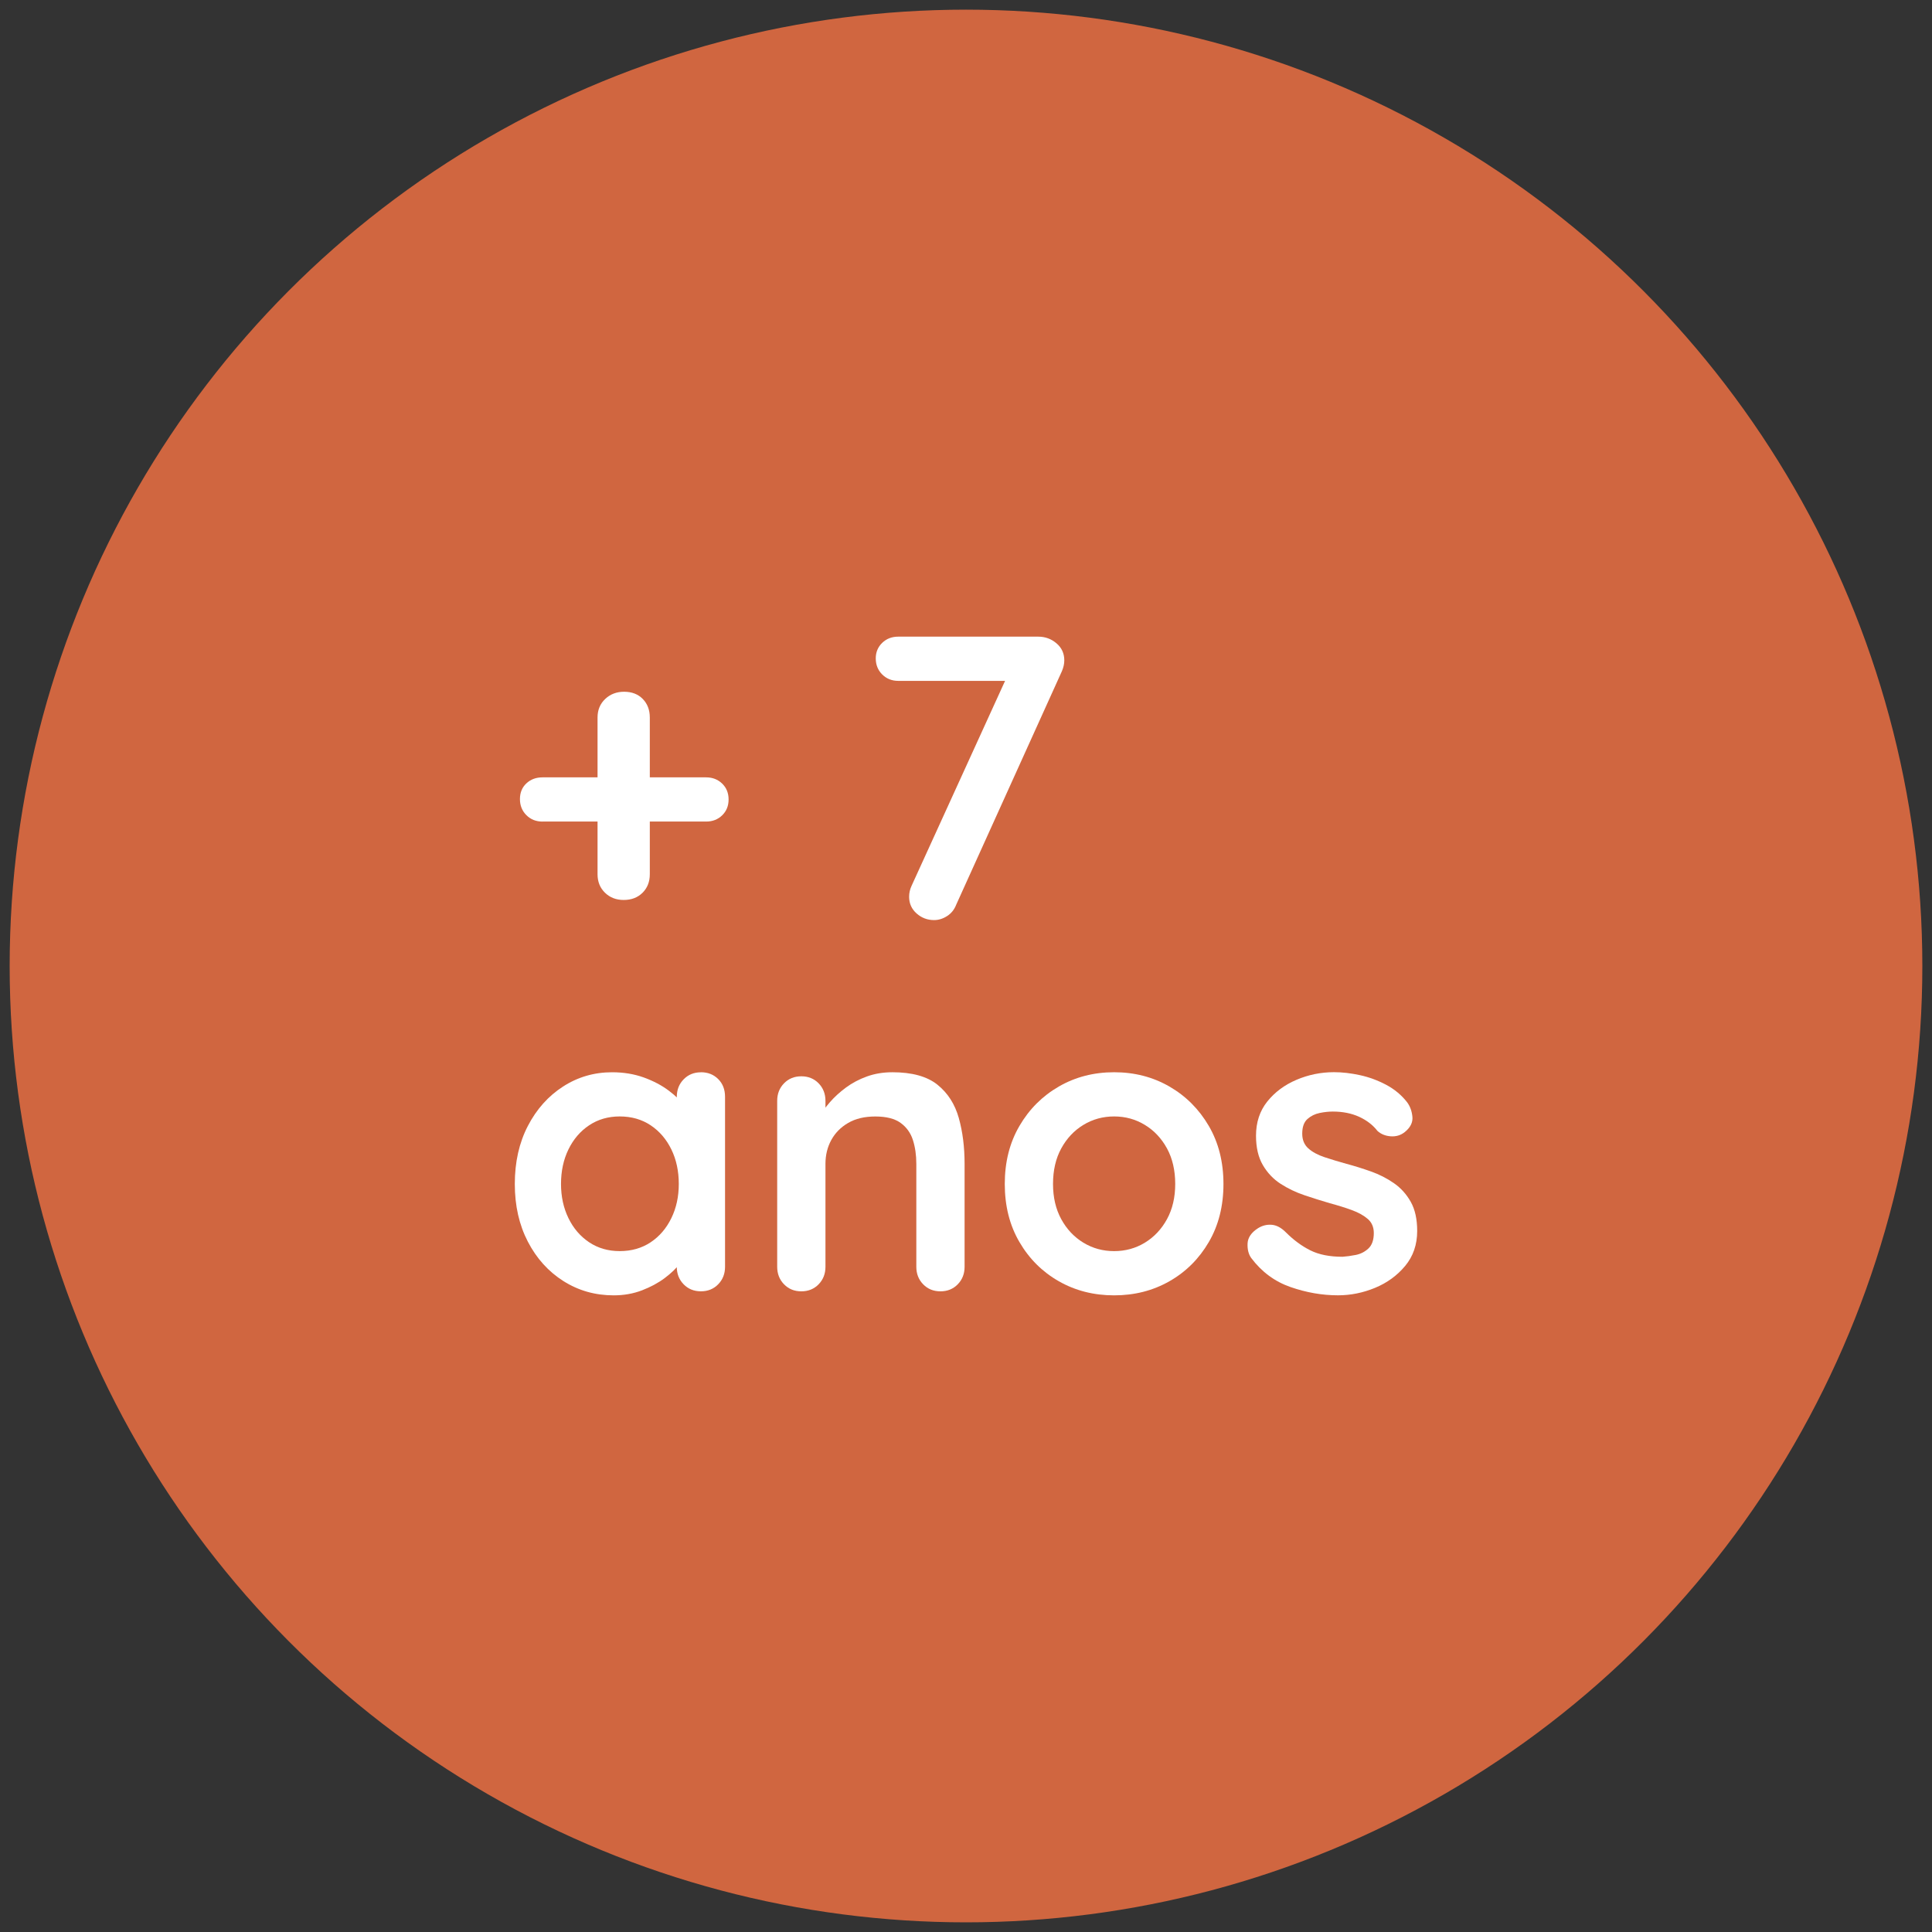
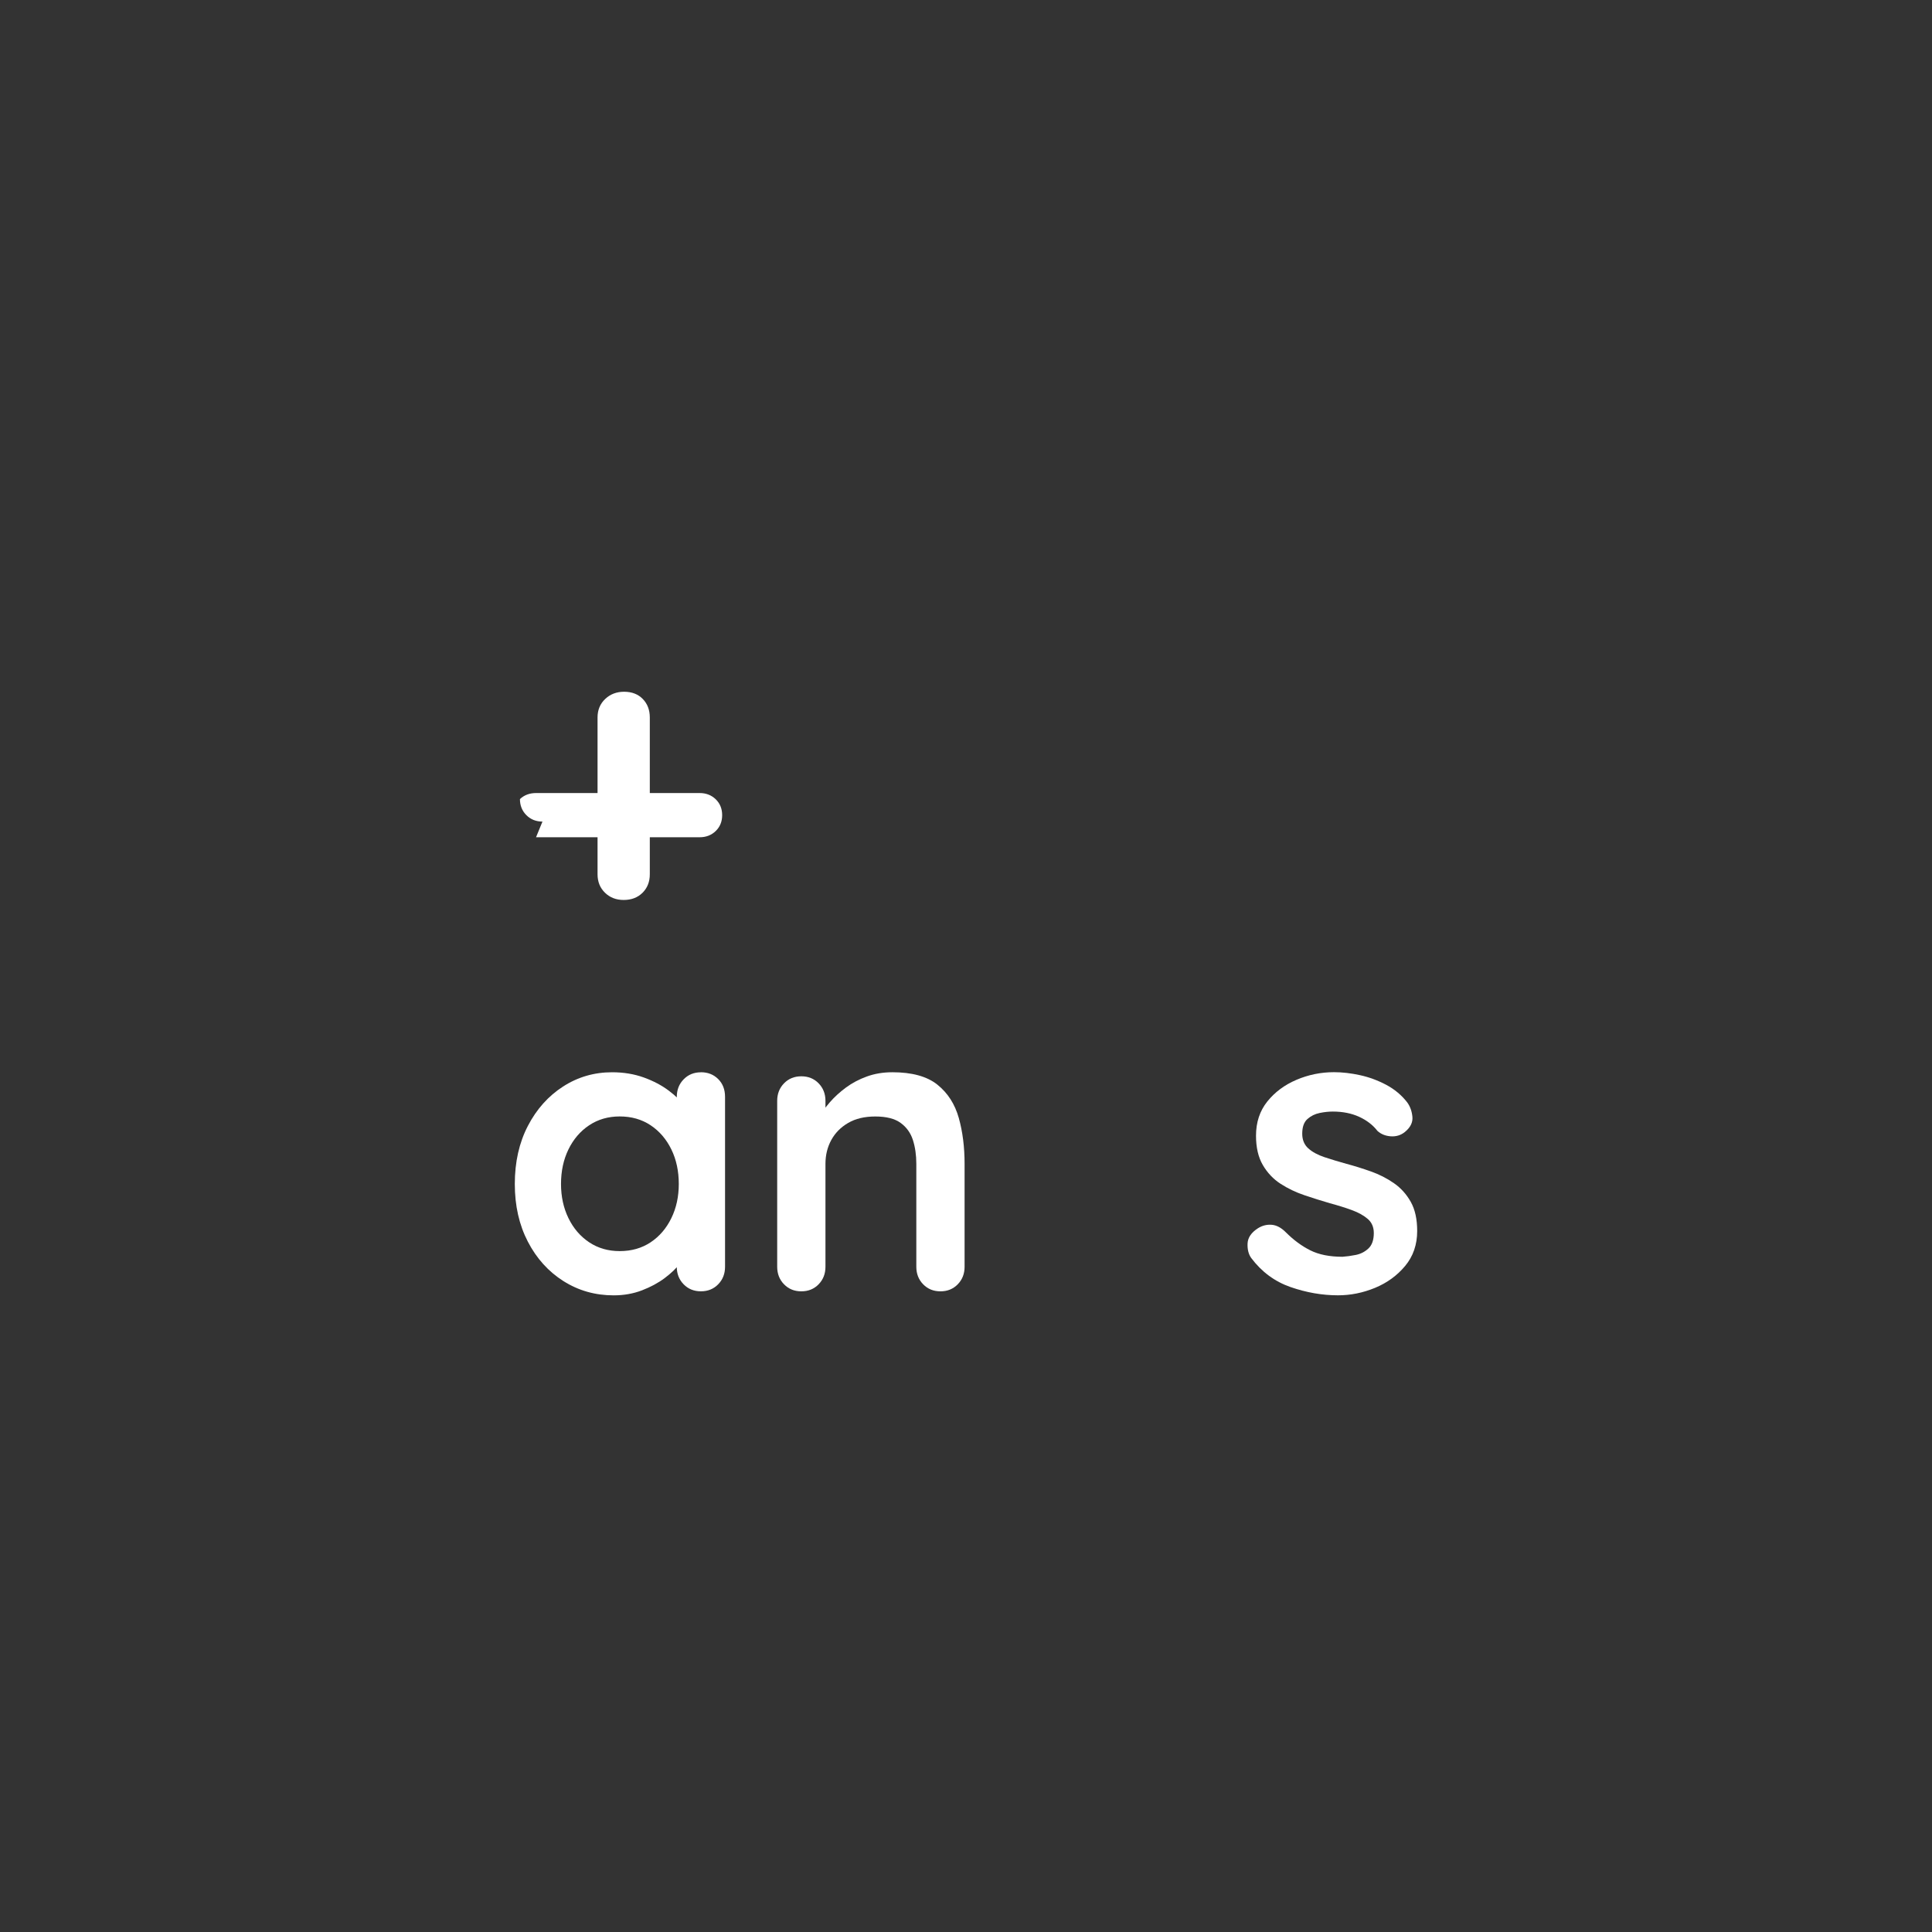
<svg xmlns="http://www.w3.org/2000/svg" viewBox="0 0 100 100" height="100" width="100" data-sanitized-data-name="Layer_1" data-name="Layer_1" id="a">
  <rect x="0" y="0" width="100" height="100" fill="#333333" stroke="none" />
-   <circle fill="#d06640" r="49.5" cy="50" cx="50" />
  <g>
-     <path fill="#fff" d="M28.078,42.525c-.333,0-.611-.111-.833-.333-.222-.222-.333-.5-.333-.832s.111-.604.333-.812c.222-.208.5-.312.833-.312h8.468c.333,0,.61.107.833.322.222.216.333.489.333.822s-.111.606-.333.821c-.222.216-.5.323-.833.323h-8.468ZM32.281,46.582c-.389,0-.711-.125-.967-.374-.257-.25-.385-.568-.385-.957v-8.114c0-.389.132-.708.396-.958.263-.249.589-.374.978-.374.402,0,.725.125.967.374.243.25.364.569.364.958v8.114c0,.389-.125.707-.375.957-.25.249-.576.374-.978.374Z" />
-     <path fill="#fff" d="M48.346,47.623c-.347,0-.648-.115-.905-.344-.257-.229-.385-.517-.385-.863,0-.194.042-.382.125-.562l5.098-11.174.229.562h-6.013c-.333,0-.61-.111-.833-.333-.222-.222-.333-.499-.333-.832,0-.319.111-.586.333-.802.222-.215.5-.322.833-.322h7.241c.36,0,.676.114.946.344.271.229.406.523.406.884,0,.181-.042.368-.125.562l-5.472,12.089c-.097.25-.253.444-.468.582-.215.139-.44.209-.676.209Z" />
+     <path fill="#fff" d="M28.078,42.525c-.333,0-.611-.111-.833-.333-.222-.222-.333-.5-.333-.832c.222-.208.5-.312.833-.312h8.468c.333,0,.61.107.833.322.222.216.333.489.333.822s-.111.606-.333.821c-.222.216-.5.323-.833.323h-8.468ZM32.281,46.582c-.389,0-.711-.125-.967-.374-.257-.25-.385-.568-.385-.957v-8.114c0-.389.132-.708.396-.958.263-.249.589-.374.978-.374.402,0,.725.125.967.374.243.25.364.569.364.958v8.114c0,.389-.125.707-.375.957-.25.249-.576.374-.978.374Z" />
    <path fill="#fff" d="M36.279,55.499c.361,0,.659.118.895.354s.354.541.354.915v8.801c0,.361-.118.663-.354.905-.236.243-.534.364-.895.364s-.659-.121-.895-.364c-.236-.242-.354-.544-.354-.905v-1.02l.458.188c0,.181-.097.399-.291.655-.195.257-.458.51-.791.76-.333.25-.725.461-1.175.635-.451.173-.94.26-1.467.26-.957,0-1.824-.246-2.601-.738s-1.391-1.172-1.841-2.039-.676-1.862-.676-2.986c0-1.137.226-2.139.676-3.006s1.058-1.547,1.821-2.039c.763-.492,1.609-.739,2.538-.739.596,0,1.145.091,1.644.271.499.181.933.41,1.3.688.367.277.652.558.853.842.201.285.302.524.302.718l-.749.271v-1.519c0-.36.118-.662.354-.905.236-.242.534-.364.895-.364ZM32.076,64.757c.61,0,1.144-.152,1.602-.457.458-.306.814-.722,1.071-1.249.257-.526.385-1.116.385-1.769,0-.665-.128-1.262-.385-1.789-.257-.526-.614-.943-1.071-1.248-.458-.305-.992-.458-1.602-.458-.597,0-1.124.153-1.582.458-.458.305-.815.722-1.071,1.248-.257.527-.385,1.124-.385,1.789,0,.652.128,1.242.385,1.769.256.527.614.943,1.071,1.249.458.305.985.457,1.582.457Z" />
    <path fill="#fff" d="M46.182,55.499c1.026,0,1.807.216,2.341.646.534.43.901,1.002,1.103,1.717.201.714.301,1.508.301,2.382v5.326c0,.361-.118.663-.354.905-.236.243-.534.364-.895.364s-.659-.121-.895-.364c-.236-.242-.354-.544-.354-.905v-5.326c0-.458-.059-.87-.177-1.238-.118-.367-.33-.662-.635-.884s-.742-.333-1.311-.333c-.555,0-1.023.111-1.404.333-.382.222-.673.517-.874.884-.201.368-.302.78-.302,1.238v5.326c0,.361-.118.663-.354.905-.236.243-.534.364-.895.364s-.659-.121-.895-.364c-.236-.242-.354-.544-.354-.905v-8.593c0-.36.118-.662.354-.905.236-.242.534-.363.895-.363s.659.121.895.363c.235.243.354.545.354.905v.895l-.312-.062c.125-.235.305-.488.541-.759.235-.271.513-.523.832-.76.319-.235.68-.427,1.082-.572s.839-.219,1.311-.219Z" />
-     <path fill="#fff" d="M63.326,61.283c0,1.138-.253,2.141-.759,3.007-.507.867-1.186,1.543-2.039,2.028-.853.486-1.807.729-2.861.729s-2.008-.242-2.861-.729c-.853-.485-1.533-1.161-2.039-2.028-.507-.866-.76-1.869-.76-3.007s.253-2.139.76-3.006c.506-.867,1.186-1.547,2.039-2.039s1.806-.739,2.861-.739,2.008.247,2.861.739,1.532,1.172,2.039,2.039c.506.867.759,1.869.759,3.006ZM60.829,61.283c0-.707-.142-1.32-.426-1.841-.285-.521-.666-.926-1.145-1.217-.479-.292-1.009-.438-1.591-.438s-1.113.146-1.592.438c-.479.291-.86.696-1.145,1.217s-.426,1.134-.426,1.841c0,.694.142,1.301.426,1.821.284.52.666.926,1.145,1.217s1.009.437,1.592.437,1.113-.146,1.591-.437.86-.697,1.145-1.217c.284-.521.426-1.127.426-1.821Z" />
    <path fill="#fff" d="M64.762,65.112c-.139-.194-.201-.444-.188-.749.014-.306.194-.569.541-.791.222-.139.458-.197.708-.177s.492.149.728.385c.402.402.825.715,1.27.937.443.222.999.333,1.664.333.208-.014.437-.045.687-.094.25-.049.468-.159.655-.333.187-.173.281-.44.281-.801,0-.306-.104-.548-.312-.729-.208-.18-.482-.333-.822-.458-.34-.125-.718-.242-1.134-.354-.43-.125-.871-.264-1.321-.416-.451-.152-.864-.351-1.238-.593-.375-.243-.68-.565-.916-.968s-.354-.908-.354-1.519c0-.693.194-1.283.583-1.769s.891-.86,1.509-1.124c.617-.263,1.265-.396,1.945-.396.43,0,.88.053,1.352.156.472.104.922.271,1.353.5.43.229.791.53,1.082.904.152.208.243.458.271.749.027.292-.104.556-.396.791-.208.166-.451.239-.728.219-.278-.021-.506-.114-.687-.281-.236-.305-.552-.548-.947-.729-.396-.18-.85-.271-1.363-.271-.208,0-.434.024-.676.073s-.455.152-.635.312c-.18.159-.271.412-.271.759,0,.319.104.572.312.76.208.188.489.34.842.458.354.117.731.232,1.134.343.416.111.839.243,1.269.396.43.152.825.354,1.186.604.36.249.652.572.874.968.222.395.333.897.333,1.508,0,.708-.208,1.311-.624,1.811-.416.499-.937.877-1.561,1.134s-1.262.385-1.914.385c-.819,0-1.637-.143-2.455-.427-.819-.284-1.498-.787-2.039-1.508Z" />
  </g>
</svg>